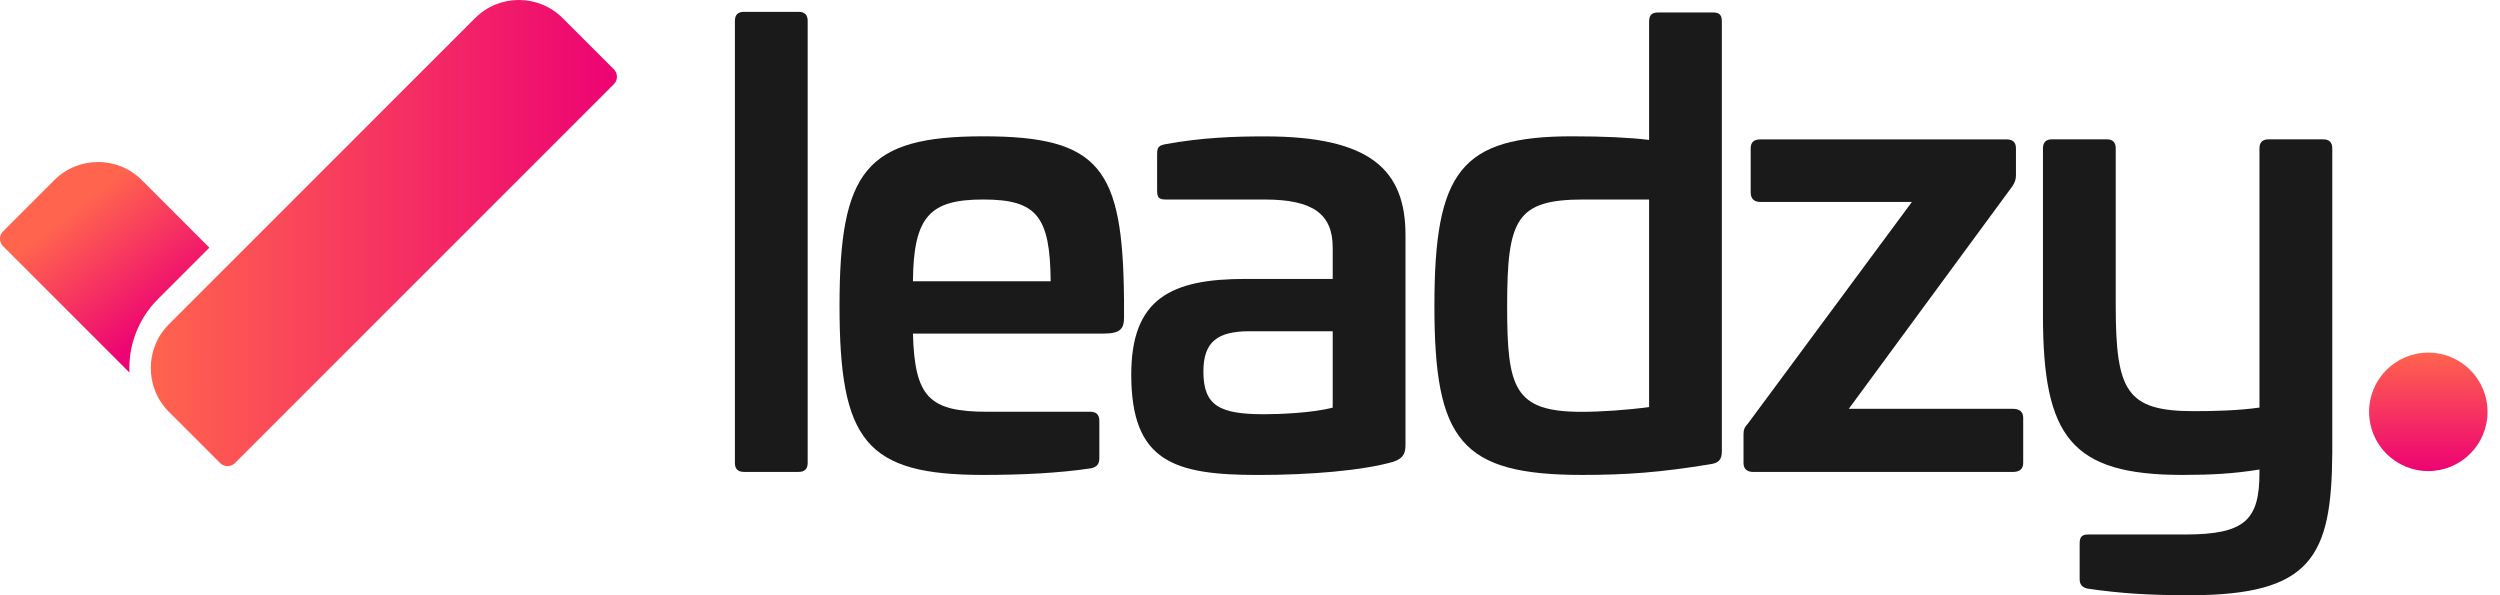
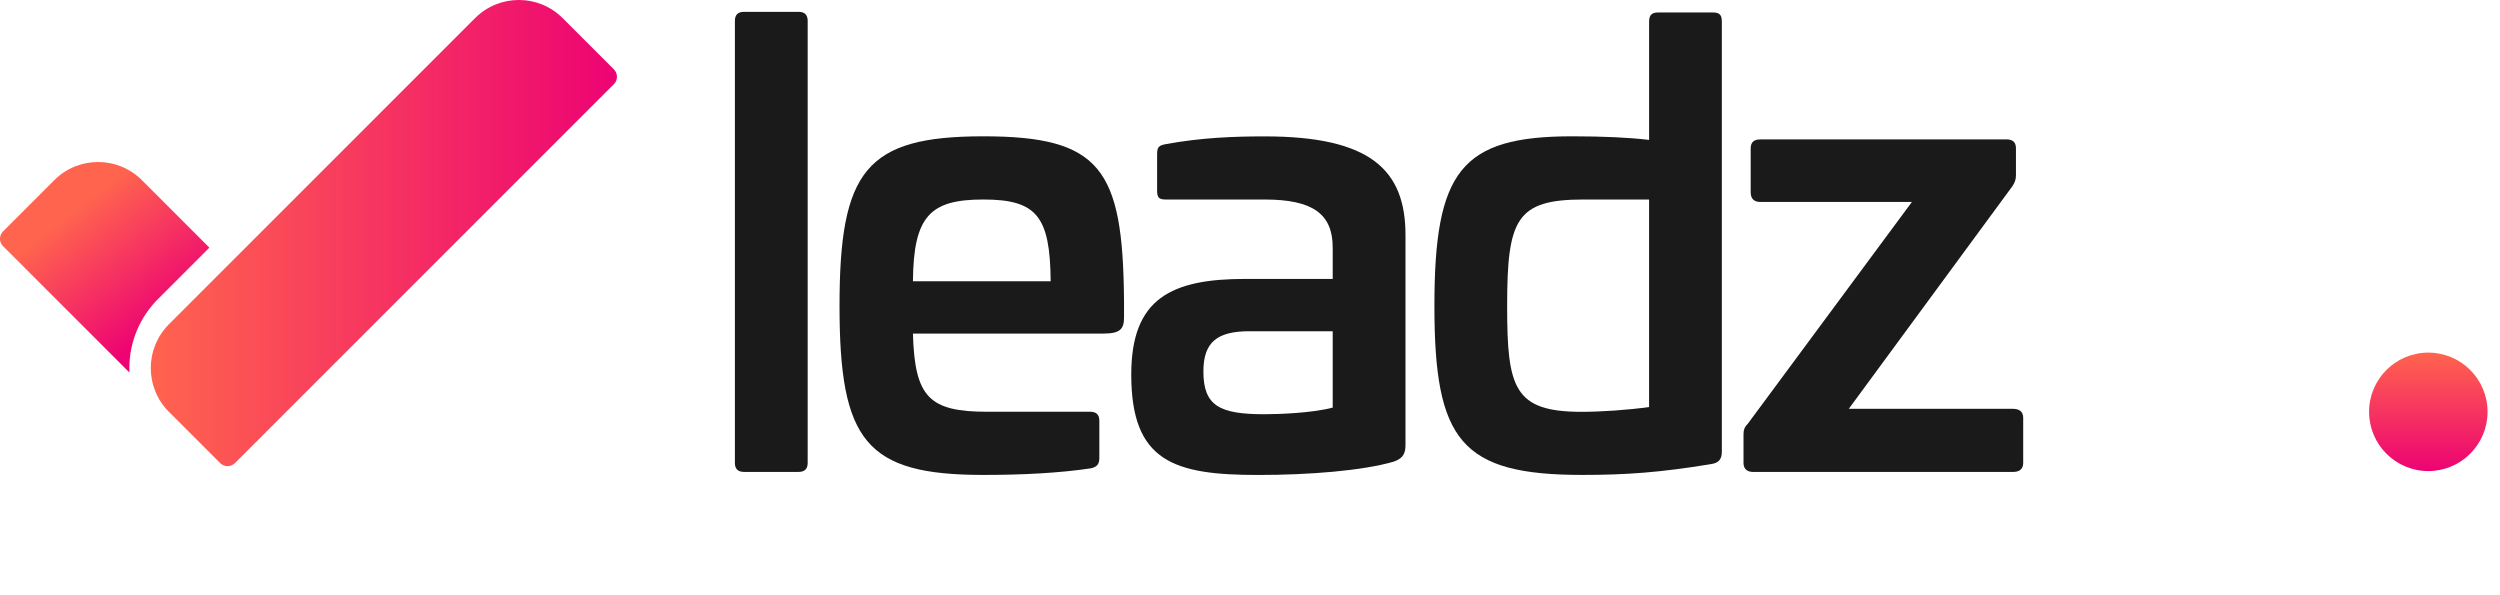
<svg xmlns="http://www.w3.org/2000/svg" width="168" height="40" viewBox="0 0 168 40" fill="none">
  <g clip-path="url(#clip0_1753_115)">
    <path d="M41.254 5.654L15.789 31.119C15.514 31.394 15.069 31.394 14.795 31.119L11.353 27.678C9.726 26.051 9.726 23.415 11.353 21.788L31.923 1.219C33.55 -0.408 36.185 -0.408 37.812 1.219L41.254 4.66C41.528 4.935 41.528 5.38 41.254 5.654Z" fill="url(#paint0_linear_1753_115)" />
    <path d="M10.621 20.09C9.39 21.321 8.693 22.988 8.693 24.728C8.693 24.832 8.693 24.933 8.7 25.035L0.205 16.542C-0.069 16.268 -0.069 15.823 0.205 15.548L3.647 12.107C5.274 10.48 7.909 10.48 9.536 12.107L14.07 16.641L10.621 20.09Z" fill="url(#paint1_linear_1753_115)" />
    <path d="M53.67 0.796C54.073 0.796 54.276 0.999 54.276 1.402V31.107C54.276 31.51 54.073 31.712 53.67 31.712H49.991C49.588 31.712 49.385 31.51 49.385 31.107V1.402C49.385 0.999 49.588 0.796 49.991 0.796H53.67Z" fill="#1A1A1A" />
    <path d="M75.535 20.115V21.326C75.535 22.095 75.293 22.416 74.16 22.416H61.349C61.47 26.701 62.439 27.67 66.36 27.67H73.27C73.673 27.67 73.876 27.873 73.876 28.276V30.783C73.876 31.228 73.673 31.389 73.31 31.47C71.169 31.794 68.662 31.915 66.076 31.915C58.194 31.915 56.416 29.653 56.416 20.557C56.416 11.461 58.194 9.16 66.076 9.16C73.958 9.16 75.454 11.343 75.533 20.112L75.535 20.115ZM61.349 18.903H70.605C70.566 14.537 69.676 13.407 66.078 13.407C62.481 13.407 61.391 14.54 61.349 18.903Z" fill="#1A1A1A" />
    <path d="M94.449 15.791V29.856C94.449 30.383 94.367 30.786 93.64 31.028C91.539 31.634 87.981 31.918 84.547 31.918C78.888 31.918 76.02 31.028 76.02 25.169C76.02 20.036 78.727 18.743 83.699 18.743H89.558V16.641C89.558 14.379 88.226 13.408 84.992 13.408H78.364C77.879 13.408 77.758 13.286 77.758 12.802V10.337C77.758 9.852 77.918 9.771 78.324 9.689C80.749 9.244 82.932 9.165 84.992 9.165C92.105 9.165 94.449 11.427 94.449 15.793V15.791ZM83.981 22.259C81.84 22.259 80.868 22.946 80.868 24.966C80.868 27.27 81.958 27.836 84.95 27.836C85.961 27.836 88.184 27.755 89.558 27.391V22.259H83.981Z" fill="#1A1A1A" />
    <path d="M115.103 0.838C115.548 0.838 115.708 0.999 115.708 1.444V30.34C115.708 30.907 115.466 31.109 114.981 31.188C111.545 31.755 109.243 31.915 106.333 31.915C98.169 31.915 96.392 29.611 96.392 20.557C96.392 11.504 98.169 9.16 105.648 9.16C107.75 9.16 109.488 9.241 110.82 9.402V1.444C110.82 0.999 111.023 0.838 111.426 0.838H115.105H115.103ZM106.412 13.407C101.885 13.407 101.28 14.74 101.28 20.562C101.28 26.058 101.725 27.675 106.291 27.675C107.545 27.675 109.404 27.554 110.818 27.351V13.407H106.412Z" fill="#1A1A1A" />
    <path d="M134.824 9.365C135.269 9.365 135.472 9.568 135.472 9.971V11.791C135.472 12.072 135.39 12.275 135.23 12.518L124.238 27.473H135.272C135.717 27.473 135.959 27.675 135.959 28.078V31.11C135.959 31.512 135.717 31.715 135.272 31.715H117.812C117.409 31.715 117.164 31.512 117.164 31.11V29.211C117.164 28.929 117.204 28.726 117.446 28.484L128.48 13.571H118.294C117.849 13.571 117.646 13.328 117.646 12.923V9.973C117.646 9.57 117.849 9.368 118.294 9.368H134.824V9.365Z" fill="#1A1A1A" />
-     <path d="M156.123 9.365C156.526 9.365 156.729 9.568 156.729 9.97V30.422C156.69 37.453 155.315 40 147.109 40C144.402 40 142.501 39.878 140.278 39.554C139.915 39.473 139.752 39.273 139.752 38.907V36.523C139.752 36.078 139.912 35.918 140.318 35.918H146.825C150.867 35.918 151.836 34.949 151.836 31.754V31.552C150.098 31.833 148.563 31.915 146.664 31.915C139.188 31.915 137.287 29.369 137.287 21.205V9.968C137.287 9.565 137.489 9.362 137.892 9.362H141.571C141.974 9.362 142.177 9.565 142.177 9.968V20.517C142.177 26.298 142.904 27.63 147.431 27.63C148.763 27.63 150.422 27.591 151.836 27.388V9.97C151.836 9.568 152.039 9.365 152.442 9.365H156.121H156.123Z" fill="#1A1A1A" />
-     <path d="M163.182 31.656C165.38 31.656 167.163 29.874 167.163 27.675C167.163 25.477 165.38 23.695 163.182 23.695C160.984 23.695 159.202 25.477 159.202 27.675C159.202 29.874 160.984 31.656 163.182 31.656Z" fill="url(#paint2_linear_1753_115)" />
+     <path d="M163.182 31.656C165.38 31.656 167.163 29.874 167.163 27.675C167.163 25.477 165.38 23.695 163.182 23.695C160.984 23.695 159.202 25.477 159.202 27.675C159.202 29.874 160.984 31.656 163.182 31.656" fill="url(#paint2_linear_1753_115)" />
  </g>
  <defs>
    <linearGradient id="paint0_linear_1753_115" x1="10.134" y1="15.662" x2="41.459" y2="15.662" gradientUnits="userSpaceOnUse">
      <stop stop-color="#FF644E" />
      <stop offset="1" stop-color="#ED0373" />
    </linearGradient>
    <linearGradient id="paint1_linear_1753_115" x1="5.135" y1="14.001" x2="11.076" y2="21.702" gradientUnits="userSpaceOnUse">
      <stop stop-color="#FF644E" />
      <stop offset="1" stop-color="#ED0373" />
    </linearGradient>
    <linearGradient id="paint2_linear_1753_115" x1="163.182" y1="23.695" x2="163.182" y2="31.656" gradientUnits="userSpaceOnUse">
      <stop stop-color="#FF644E" />
      <stop offset="1" stop-color="#ED0373" />
    </linearGradient>
    <clipPath id="clip0_1753_115">
      <rect width="167.16" height="40" fill="white" />
    </clipPath>
  </defs>
</svg>